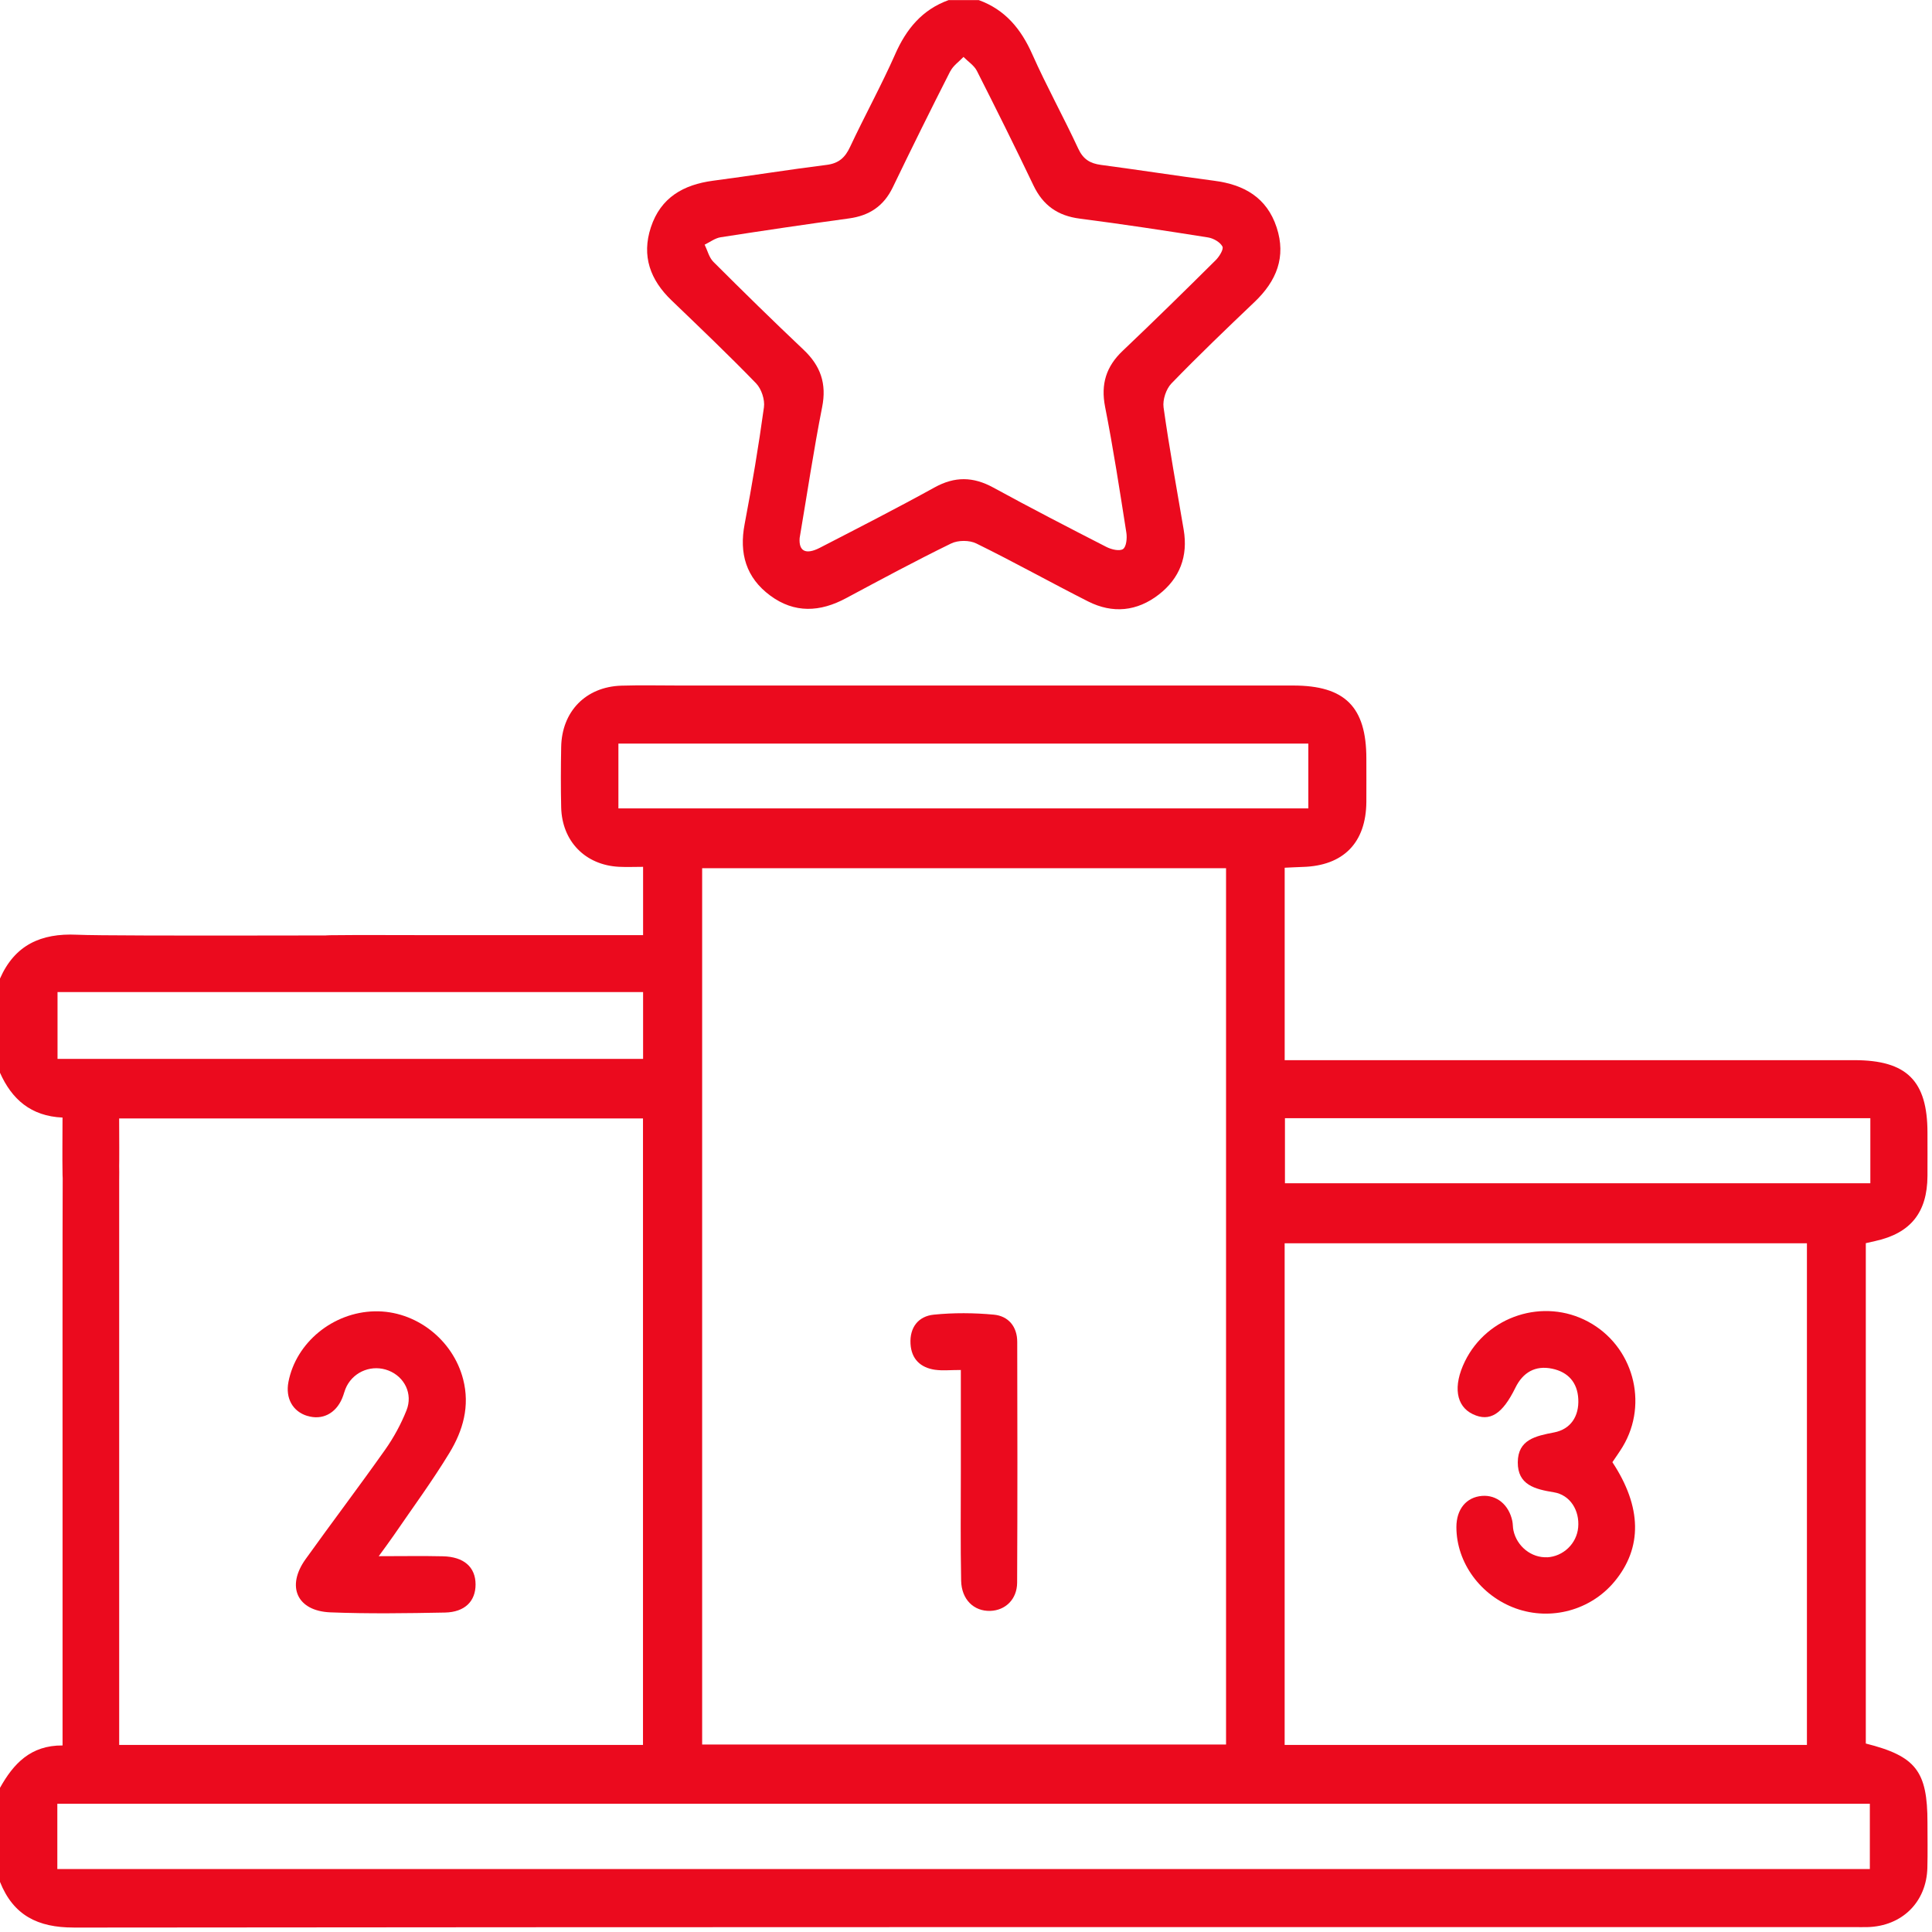
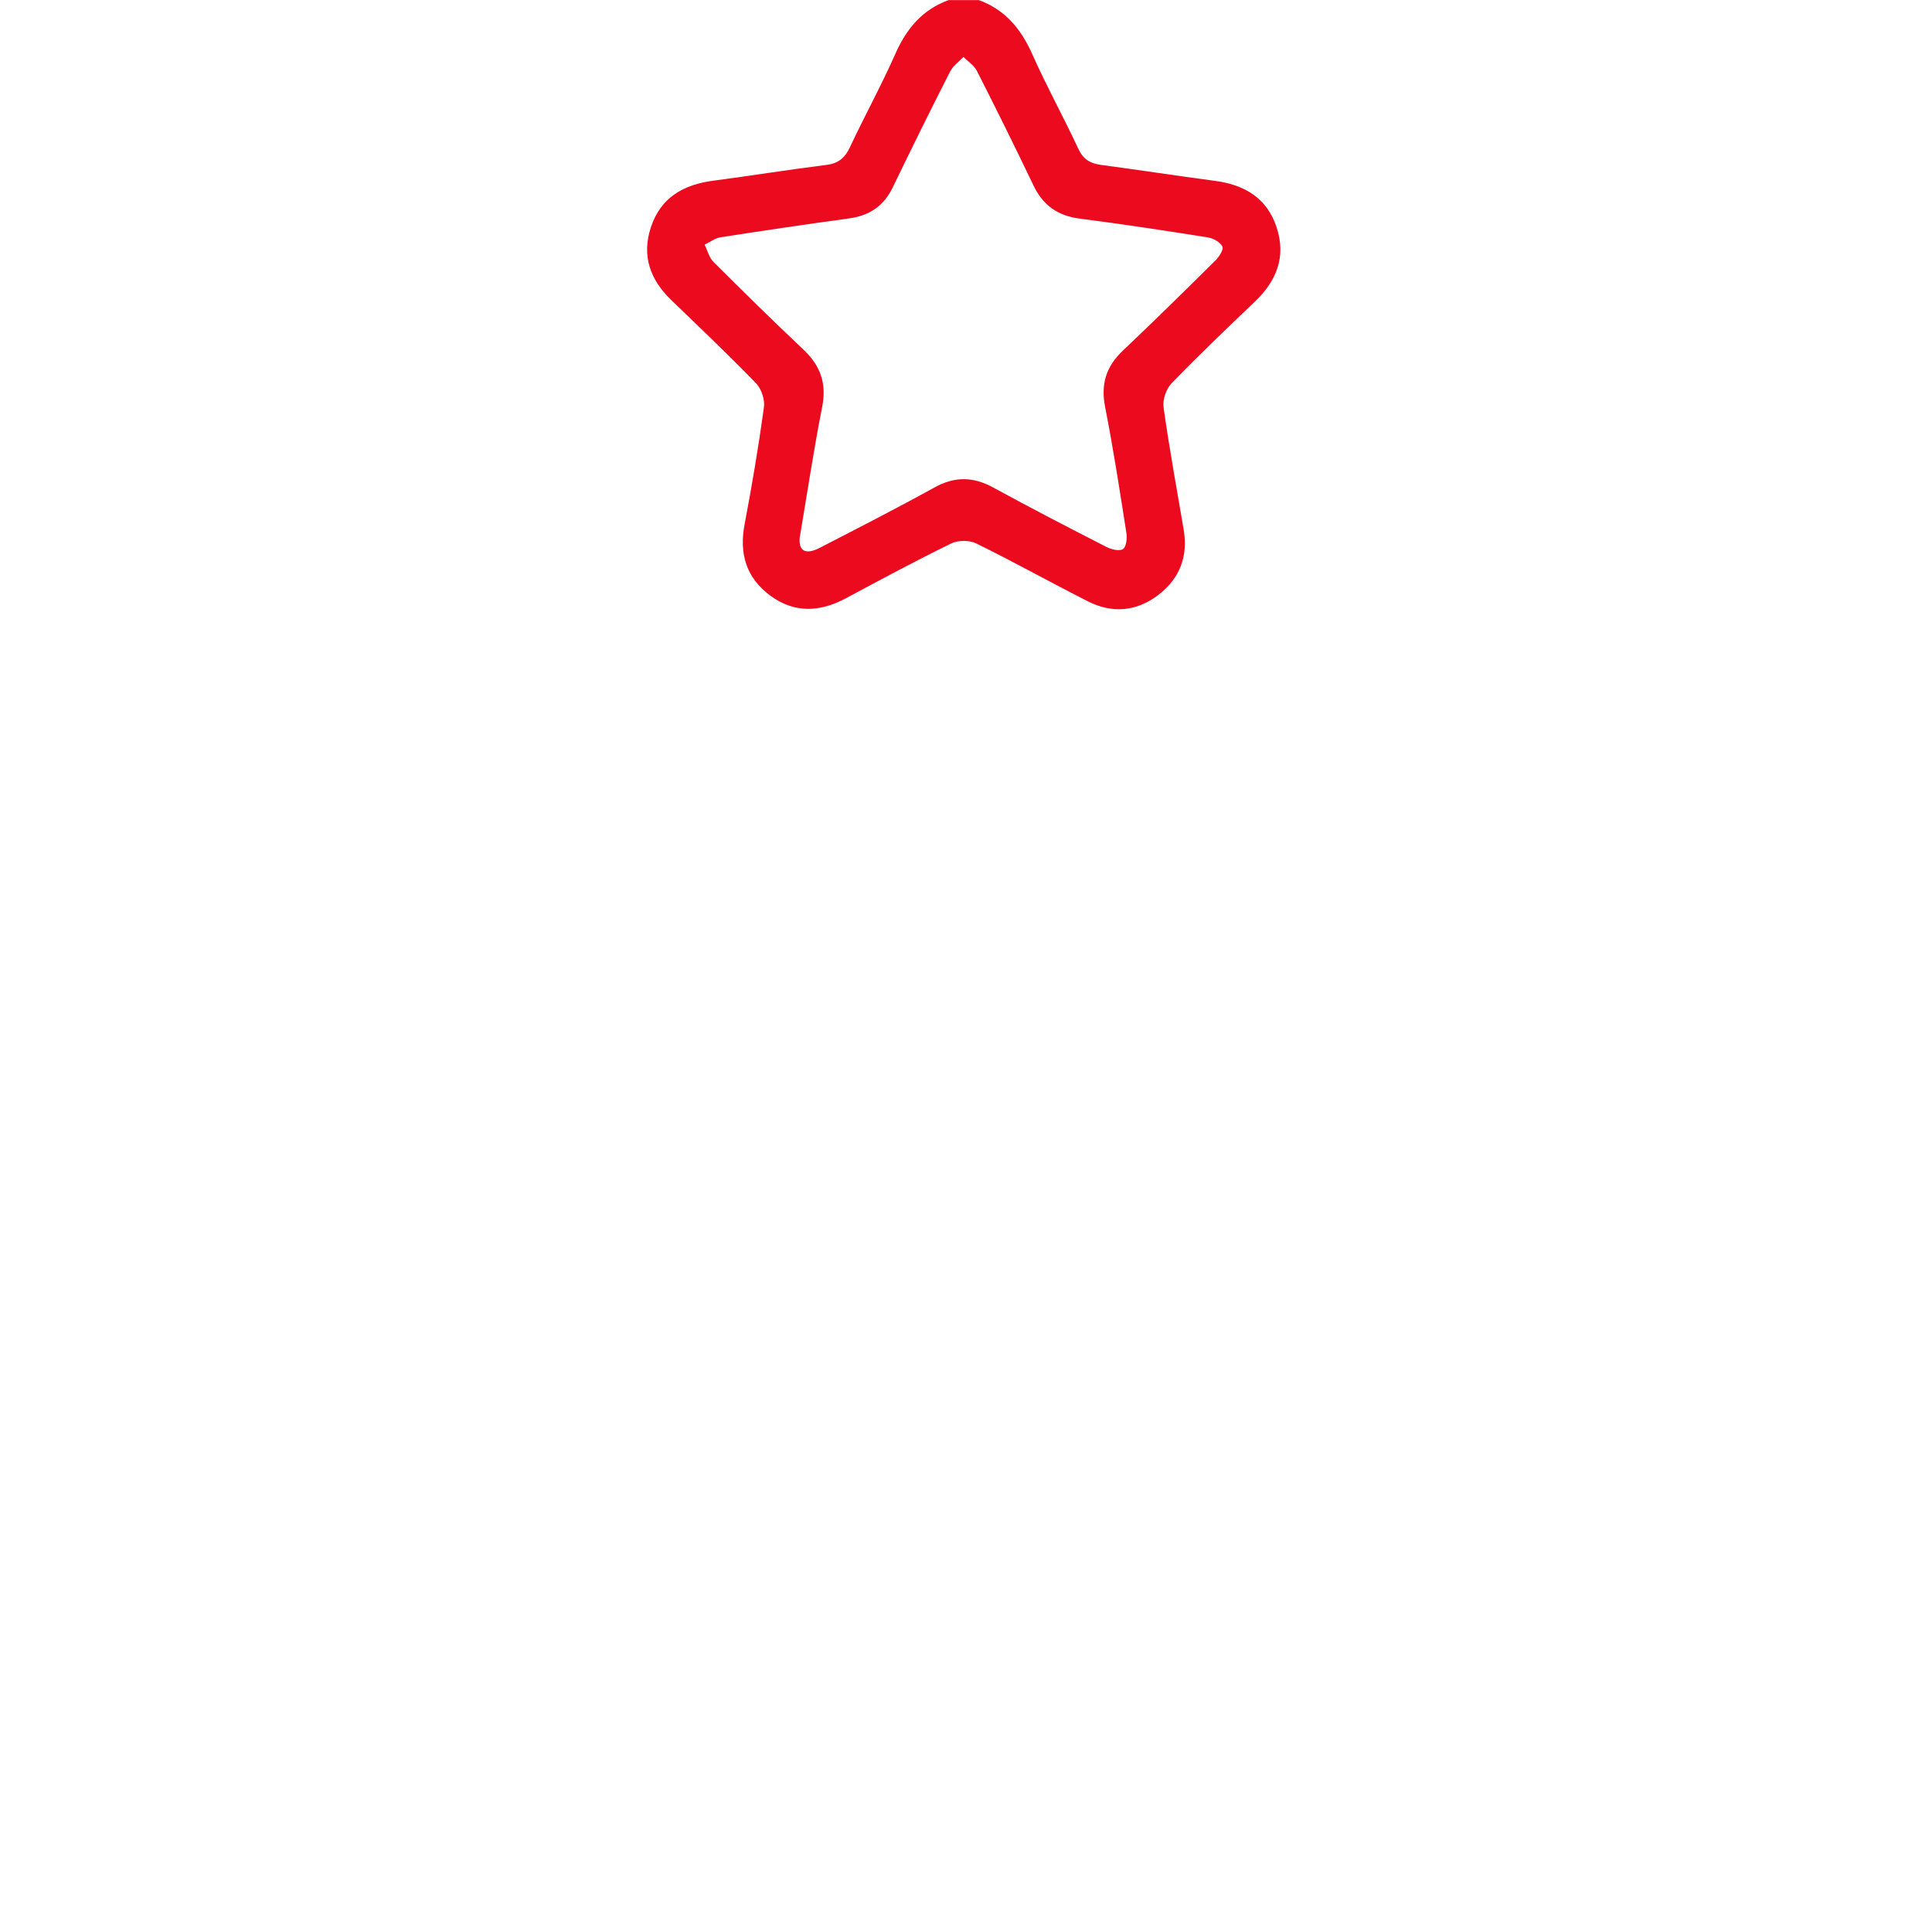
<svg xmlns="http://www.w3.org/2000/svg" width="58" height="58" viewBox="0 0 58 58" fill="none">
  <g id="Layer_1" clip-path="url(#clip0_172_431)">
-     <path id="Vector" d="M2.212 57.867C20.031 57.849 37.85 57.853 55.667 57.853C55.799 57.853 55.932 57.856 56.063 57.853C57.1 57.826 57.836 57.102 57.861 56.071C57.873 55.619 57.864 55.166 57.864 54.715C57.864 53.171 57.518 52.721 56.013 52.342V37.321C56.116 37.298 56.205 37.277 56.295 37.257C57.357 37.023 57.858 36.401 57.864 35.304C57.867 34.871 57.864 34.437 57.864 34.004C57.864 32.446 57.242 31.827 55.67 31.827C50.19 31.827 44.708 31.827 39.227 31.827H38.567V26.05C38.772 26.041 38.938 26.031 39.106 26.026C40.329 25.993 41.01 25.3 41.019 24.073C41.022 23.64 41.019 23.206 41.019 22.773C41.019 21.221 40.376 20.58 38.824 20.58C32.683 20.58 26.543 20.58 20.402 20.58C19.818 20.58 19.234 20.566 18.651 20.584C17.585 20.619 16.865 21.359 16.847 22.427C16.836 23.03 16.833 23.634 16.847 24.236C16.871 25.256 17.57 25.97 18.581 26.022C18.819 26.034 19.059 26.023 19.306 26.023V28.073H18.674C16.64 28.073 14.605 28.073 12.571 28.073C11.686 28.073 10.8 28.066 9.915 28.076C9.249 28.084 8.858 28.399 8.845 28.909C8.833 29.438 9.239 29.765 9.935 29.782C10.086 29.785 10.237 29.782 10.386 29.782C13.136 29.782 15.886 29.782 18.636 29.782H19.306V31.788H1.727V29.782C1.957 29.782 2.159 29.782 2.36 29.782C3.34 29.782 12.335 29.782 13.314 29.782C13.483 29.782 13.655 29.785 13.821 29.759C14.322 29.685 14.615 29.344 14.576 28.873C14.534 28.351 14.204 28.094 13.712 28.085C12.583 28.064 3.435 28.114 2.307 28.061C1.231 28.011 0.442 28.369 -0.001 29.379V32.203C0.353 32.999 0.927 33.508 1.877 33.55C1.877 34.157 1.868 34.718 1.878 35.278C1.89 35.926 2.18 36.268 2.701 36.279C3.24 36.29 3.559 35.927 3.574 35.258C3.586 34.714 3.577 34.169 3.577 33.577H19.303V52.384H3.578V51.697C3.578 47.8 3.578 39.312 3.578 35.416C3.578 35.265 3.583 35.114 3.577 34.964C3.55 34.356 3.216 33.971 2.722 33.969C2.226 33.969 1.886 34.35 1.883 34.964C1.874 36.715 1.878 43.057 1.878 44.808C1.878 47.124 1.878 49.439 1.878 51.755V52.4C0.917 52.392 0.402 52.952 4.4983e-05 53.672V56.496C0.4 57.499 1.134 57.867 2.212 57.866V57.867ZM38.575 33.569H56.149V35.523H38.575V33.569ZM54.245 37.324V52.384H38.566V37.324H54.245ZM18.565 24.269V22.323H39.277V24.269H18.565ZM36.807 26.064V52.372H21.079V26.064H36.807ZM1.721 54.151H56.134V56.11H1.721V54.151Z" fill="#EB0A1E" />
    <path id="Vector_2" d="M26.875 1.626C26.457 2.569 25.957 3.478 25.519 4.412C25.37 4.732 25.179 4.904 24.817 4.95C23.679 5.092 22.546 5.276 21.409 5.425C20.517 5.543 19.835 5.929 19.54 6.823C19.255 7.687 19.522 8.405 20.161 9.018C21.015 9.839 21.874 10.657 22.699 11.509C22.859 11.675 22.966 11.999 22.934 12.227C22.773 13.4 22.576 14.569 22.355 15.731C22.185 16.614 22.398 17.343 23.122 17.879C23.851 18.419 24.621 18.377 25.401 17.957C26.445 17.398 27.488 16.836 28.551 16.317C28.759 16.214 29.105 16.212 29.313 16.317C30.443 16.872 31.543 17.487 32.667 18.056C33.405 18.428 34.136 18.355 34.788 17.849C35.419 17.36 35.67 16.699 35.535 15.902C35.328 14.679 35.103 13.458 34.931 12.23C34.9 12.002 35.007 11.678 35.167 11.512C35.978 10.674 36.822 9.866 37.666 9.062C38.321 8.437 38.618 7.714 38.325 6.825C38.031 5.931 37.349 5.543 36.456 5.427C35.319 5.277 34.185 5.101 33.049 4.95C32.724 4.906 32.519 4.782 32.371 4.465C31.928 3.511 31.416 2.587 30.989 1.627C30.652 0.868 30.175 0.29 29.383 0.003H28.478C27.684 0.29 27.209 0.868 26.873 1.629L26.875 1.626ZM28.53 2.139C28.614 1.971 28.791 1.851 28.925 1.709C29.061 1.848 29.244 1.964 29.327 2.128C29.905 3.268 30.474 4.412 31.025 5.566C31.311 6.165 31.755 6.479 32.414 6.563C33.701 6.729 34.984 6.924 36.266 7.128C36.428 7.154 36.627 7.267 36.698 7.4C36.742 7.481 36.603 7.706 36.494 7.813C35.572 8.728 34.646 9.638 33.704 10.532C33.207 11.003 33.043 11.53 33.175 12.211C33.422 13.465 33.616 14.729 33.814 15.992C33.84 16.155 33.814 16.416 33.714 16.483C33.607 16.555 33.36 16.495 33.212 16.418C32.073 15.835 30.938 15.248 29.816 14.635C29.215 14.307 28.663 14.298 28.056 14.633C26.92 15.26 25.765 15.85 24.612 16.445C24.183 16.665 23.976 16.542 24.006 16.151C24.233 14.816 24.426 13.513 24.681 12.223C24.822 11.516 24.634 10.982 24.124 10.5C23.208 9.634 22.308 8.751 21.415 7.859C21.287 7.73 21.239 7.519 21.154 7.345C21.314 7.268 21.468 7.148 21.637 7.122C22.919 6.923 24.203 6.733 25.489 6.557C26.099 6.474 26.531 6.186 26.801 5.626C27.364 4.458 27.939 3.295 28.527 2.139H28.53Z" fill="#EB0A1E" />
-     <path id="Vector_3" d="M9.227 42.506C9.669 42.642 10.077 42.439 10.271 41.98C10.323 41.86 10.348 41.727 10.409 41.612C10.646 41.156 11.186 40.959 11.662 41.144C12.142 41.331 12.402 41.842 12.203 42.341C12.038 42.755 11.819 43.158 11.561 43.523C10.78 44.628 9.962 45.706 9.174 46.807C8.586 47.626 8.916 48.363 9.917 48.404C11.061 48.449 12.21 48.432 13.356 48.41C13.957 48.398 14.278 48.069 14.277 47.564C14.275 47.045 13.927 46.734 13.294 46.721C12.696 46.707 12.098 46.718 11.37 46.718C11.562 46.452 11.697 46.274 11.822 46.091C12.384 45.27 12.976 44.467 13.492 43.617C13.898 42.95 14.112 42.216 13.904 41.407C13.598 40.216 12.477 39.34 11.247 39.367C9.997 39.393 8.887 40.303 8.659 41.487C8.565 41.974 8.786 42.373 9.225 42.507L9.227 42.506Z" fill="#EB0A1E" />
-     <path id="Vector_4" d="M28.075 41.122C28.296 41.153 28.524 41.128 28.845 41.128C28.845 42.19 28.845 43.184 28.845 44.177C28.845 45.268 28.832 46.361 28.854 47.453C28.866 48.022 29.238 48.375 29.729 48.36C30.18 48.346 30.532 48.014 30.535 47.514C30.547 45.105 30.544 42.694 30.538 40.285C30.538 39.825 30.272 39.508 29.836 39.467C29.239 39.411 28.628 39.407 28.033 39.467C27.569 39.514 27.307 39.849 27.334 40.34C27.36 40.8 27.633 41.06 28.077 41.123L28.075 41.122Z" fill="#EB0A1E" />
-     <path id="Vector_5" d="M46.45 46.749C45.98 46.775 45.538 46.428 45.434 45.943C45.414 45.851 45.42 45.754 45.401 45.662C45.298 45.173 44.932 44.873 44.492 44.908C44.019 44.945 43.722 45.308 43.722 45.846C43.723 46.914 44.451 47.907 45.505 48.286C46.562 48.665 47.754 48.34 48.468 47.48C49.312 46.464 49.291 45.237 48.405 43.896C48.509 43.741 48.619 43.588 48.716 43.428C49.5 42.118 49.026 40.405 47.682 39.68C46.341 38.955 44.646 39.502 43.977 40.871C43.616 41.611 43.708 42.215 44.218 42.456C44.726 42.696 45.105 42.453 45.494 41.659C45.718 41.202 46.09 40.981 46.601 41.09C47.078 41.191 47.356 41.505 47.381 41.999C47.409 42.52 47.15 42.907 46.657 43.002C46.098 43.11 45.57 43.218 45.565 43.898C45.56 44.577 46.078 44.707 46.645 44.799C47.143 44.879 47.424 45.35 47.378 45.854C47.335 46.339 46.933 46.725 46.445 46.752L46.45 46.749Z" fill="#EB0A1E" />
  </g>
  <defs>
    <clipPath id="clip0_172_431">
      <rect width="57.867" height="57.867" fill="white" />
    </clipPath>
  </defs>
</svg>